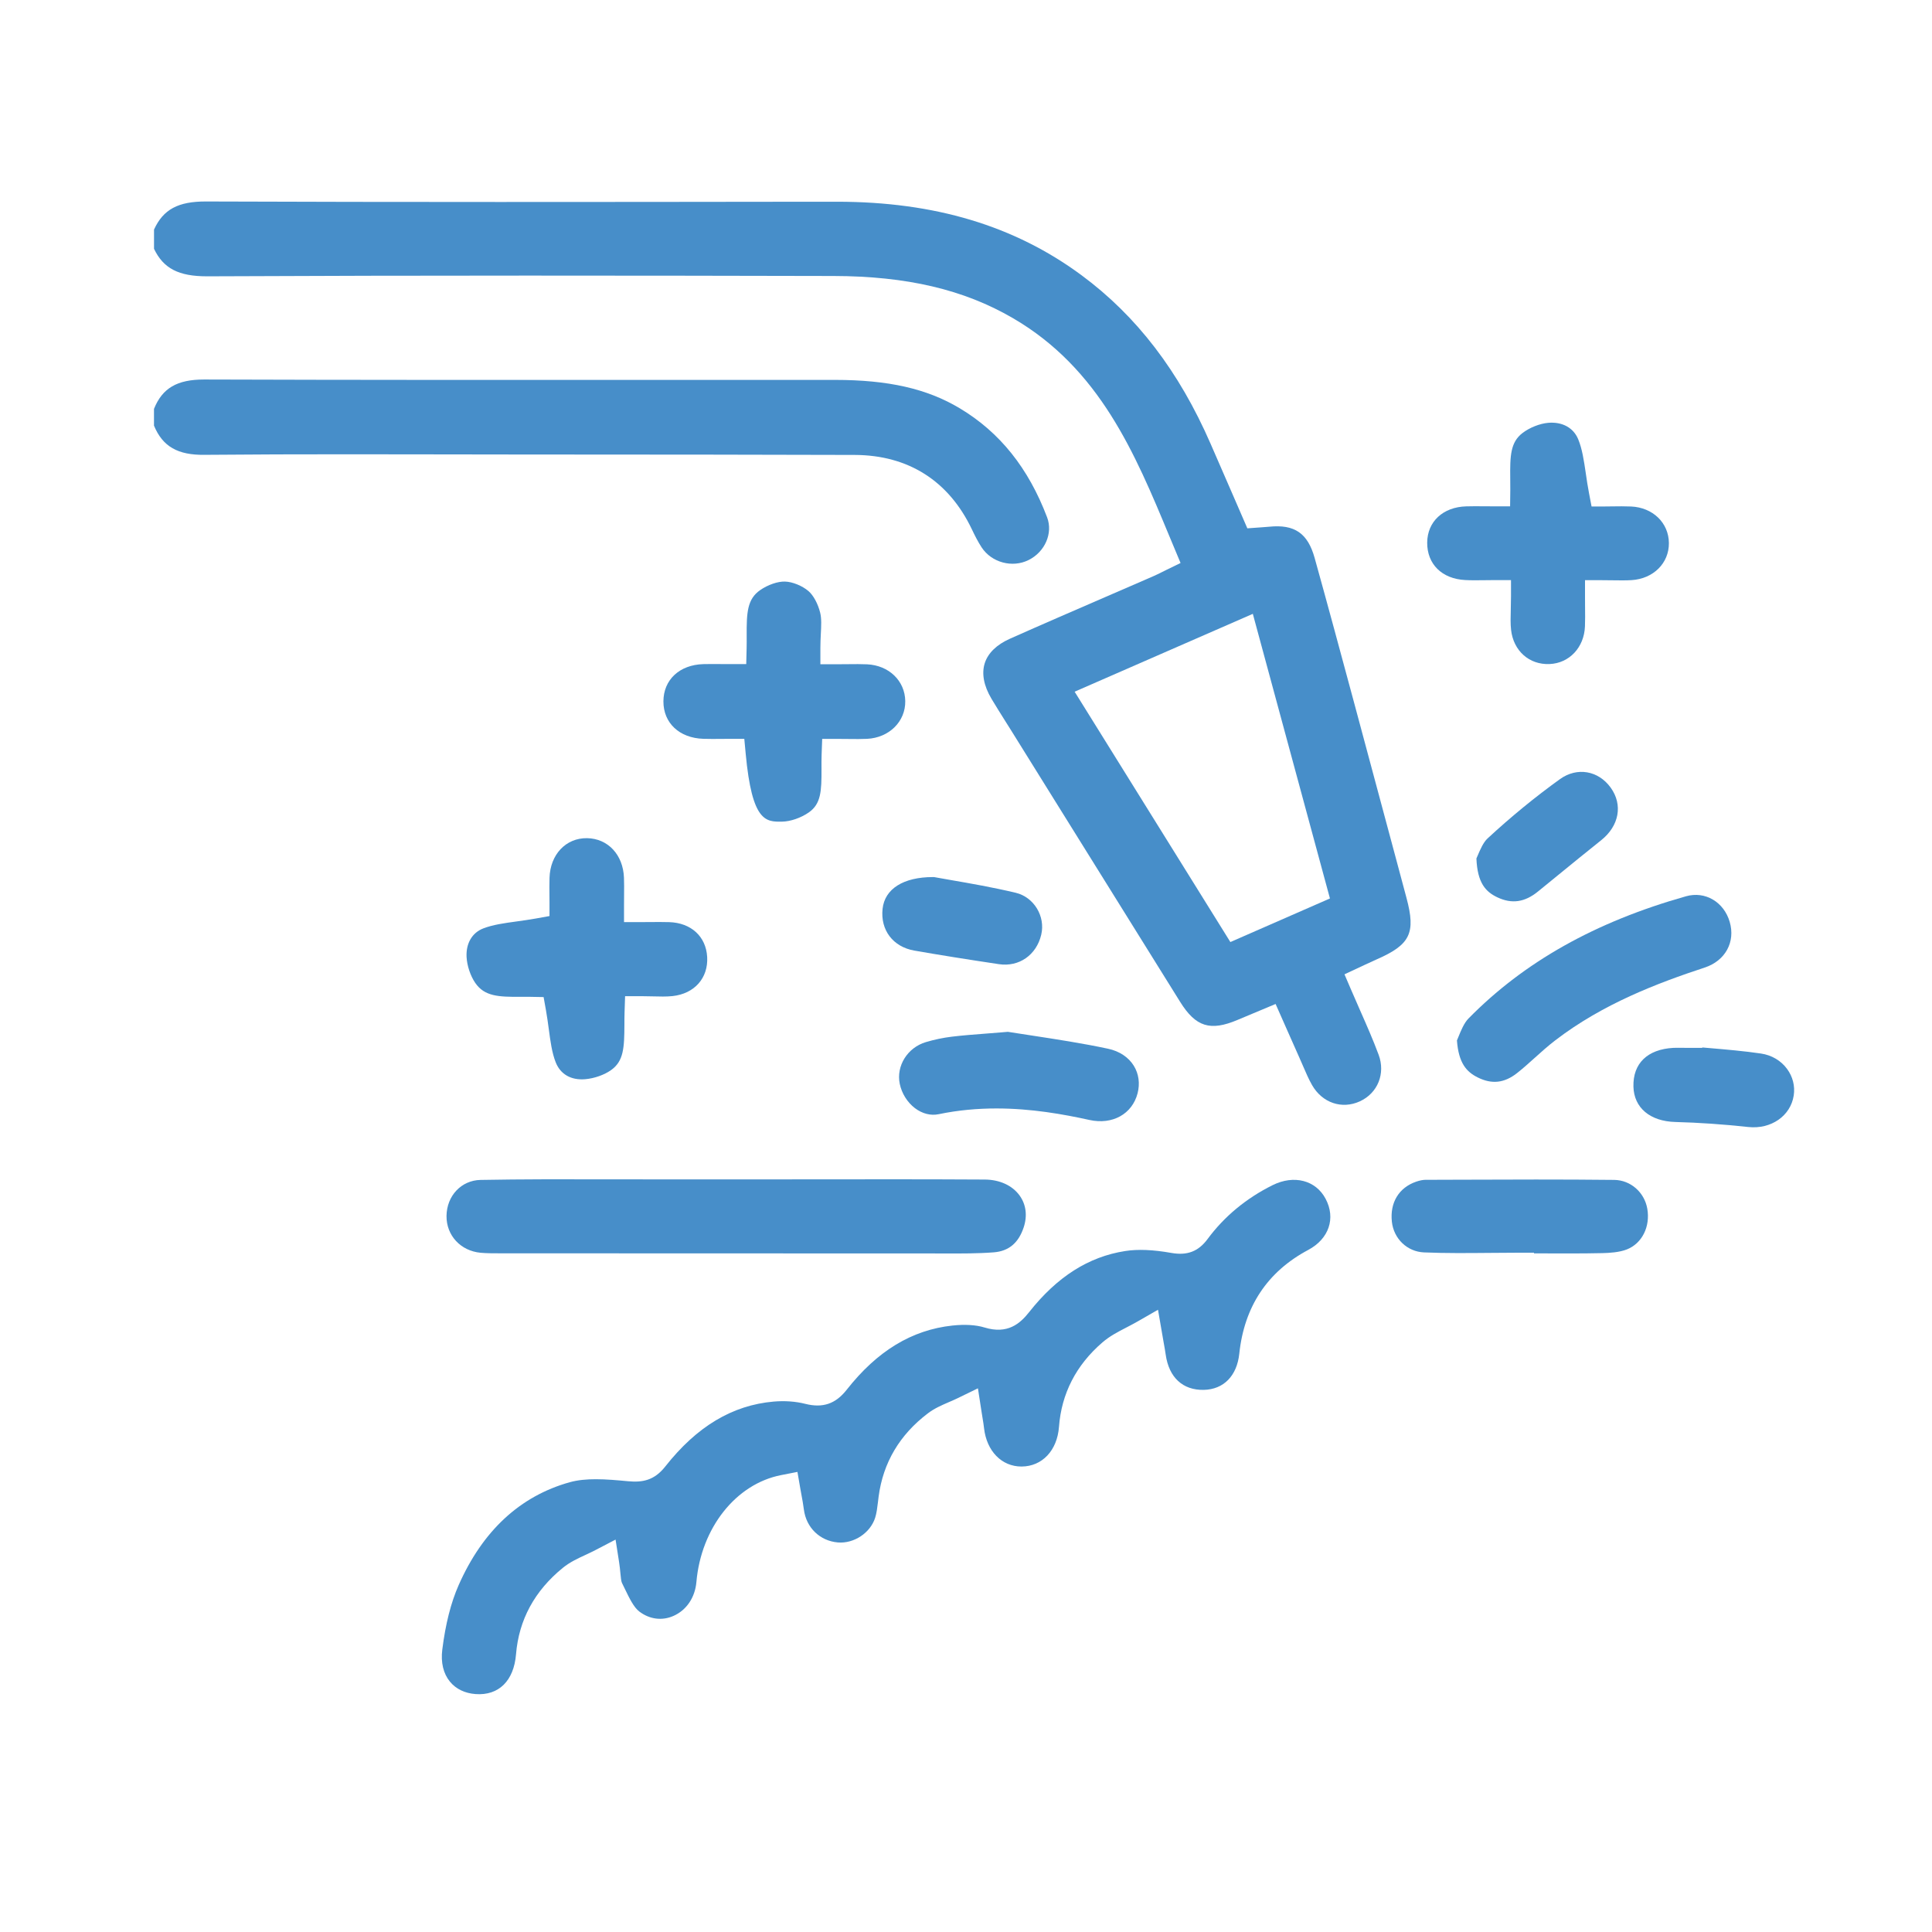
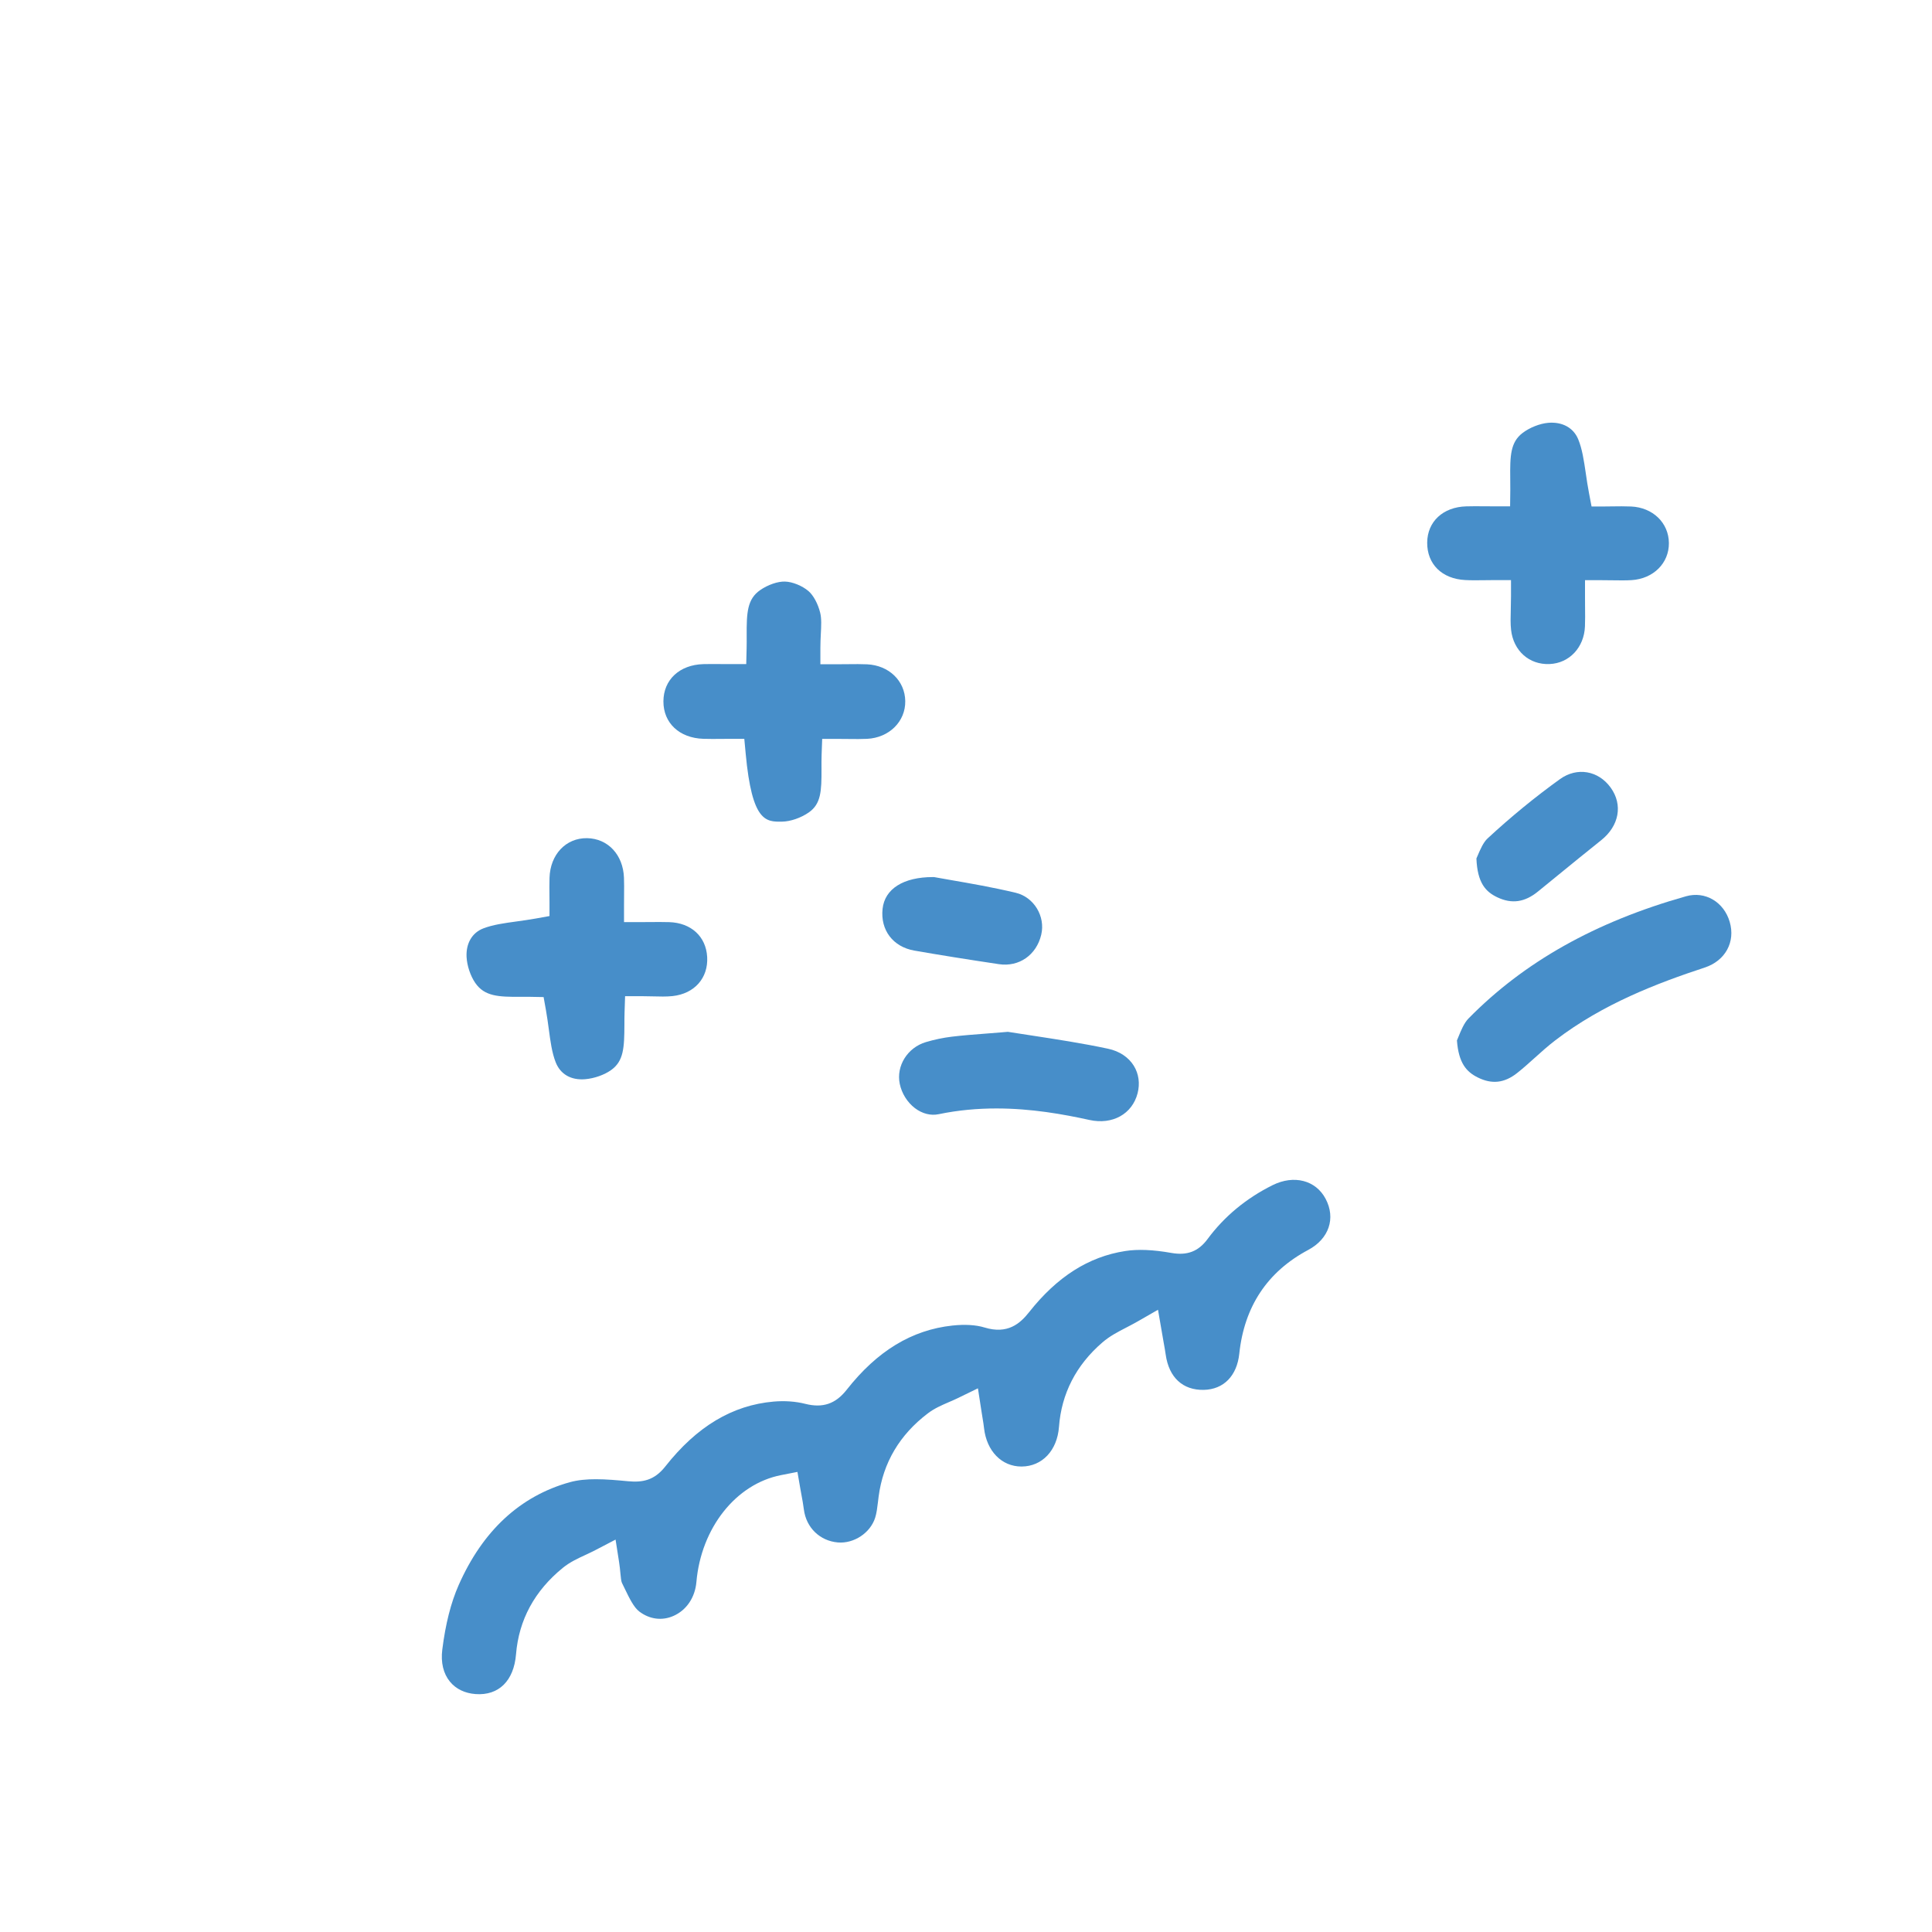
<svg xmlns="http://www.w3.org/2000/svg" id="svg1875" version="1.1" viewBox="0 0 25 25" height="25mm" width="25mm">
  <defs id="defs1869">
    <clipPath id="clipPath1031" clipPathUnits="userSpaceOnUse">
      <path id="path1029" d="M 0,0 H 1920 V 2522.98 H 0 Z" />
    </clipPath>
    <clipPath id="clipPath1087" clipPathUnits="userSpaceOnUse">
      <path id="path1085" d="M 0,0 H 1920 V 2522.98 H 0 Z" />
    </clipPath>
    <clipPath id="clipPath1135" clipPathUnits="userSpaceOnUse">
      <path id="path1133" d="M 0,0 H 1920 V 2522.98 H 0 Z" />
    </clipPath>
    <clipPath id="clipPath1167" clipPathUnits="userSpaceOnUse">
      <path id="path1165" d="M 0,0 H 1920 V 2522.98 H 0 Z" />
    </clipPath>
    <clipPath id="clipPath1345" clipPathUnits="userSpaceOnUse">
      <path id="path1343" d="M 0,0 H 1920 V 2522.98 H 0 Z" />
    </clipPath>
    <clipPath id="clipPath1215" clipPathUnits="userSpaceOnUse">
      <path id="path1213" d="M 0,0 H 1920 V 2522.98 H 0 Z" />
    </clipPath>
    <clipPath id="clipPath1281" clipPathUnits="userSpaceOnUse">
      <path id="path1279" d="M 0,0 H 1920 V 2522.98 H 0 Z" />
    </clipPath>
  </defs>
  <g transform="translate(0,-272)" id="layer1">
    <g id="g1275" transform="matrix(0.353,0,0,-0.353,-152.723,657.196)">
      <g clip-path="url(#clipPath1281)" id="g1277">
        <g transform="translate(483.811,1059.749)" id="g1283">
-           <path id="path1285" style="fill:#478ec9;fill-opacity:1;fill-rule:nonzero;stroke:none" d="m 0,0 c -0.447,1.67 -0.894,3.339 -1.345,5.008 l -0.198,0.737 c -0.465,1.724 -0.946,3.508 -1.433,5.257 -0.253,0.91 -0.736,1.242 -1.667,1.148 -0.082,-0.009 -0.164,-0.014 -0.254,-0.02 l -0.547,-0.039 -0.544,1.254 c -0.27,0.619 -0.535,1.231 -0.802,1.843 -1.161,2.664 -2.711,4.687 -4.738,6.185 -2.451,1.81 -5.381,2.69 -8.958,2.69 h -0.024 l -1.678,-10e-4 c -7.026,-0.009 -14.291,-0.017 -21.437,0.01 -1.009,0.001 -1.558,-0.286 -1.897,-1.03 v -0.705 c 0.346,-0.722 0.903,-1.008 1.943,-1.008 h 0.028 c 7.936,0.038 15.714,0.028 22.937,0.012 2.684,-0.006 4.772,-0.496 6.571,-1.542 3.188,-1.853 4.483,-4.969 5.735,-7.983 l 0.416,-0.996 -0.51,-0.248 c -0.06,-0.029 -0.115,-0.057 -0.167,-0.083 -0.116,-0.058 -0.22,-0.109 -0.325,-0.155 -0.575,-0.25 -1.151,-0.5 -1.727,-0.749 -1.158,-0.502 -2.357,-1.02 -3.528,-1.542 -0.485,-0.216 -0.803,-0.526 -0.921,-0.897 -0.12,-0.379 -0.035,-0.829 0.246,-1.301 0.159,-0.267 0.33,-0.538 0.494,-0.8 0.076,-0.119 0.151,-0.239 0.226,-0.359 l 1.753,-2.817 c 1.48,-2.38 2.96,-4.759 4.444,-7.137 0.573,-0.918 1.105,-1.085 2.109,-0.659 0.18,0.075 0.359,0.15 0.549,0.23 l 0.841,0.352 0.435,-0.984 c 0.147,-0.332 0.286,-0.646 0.426,-0.96 0.047,-0.104 0.093,-0.21 0.138,-0.315 0.11,-0.256 0.213,-0.497 0.338,-0.715 0.374,-0.652 1.094,-0.896 1.751,-0.595 0.656,0.3 0.946,1.019 0.689,1.708 -0.204,0.549 -0.439,1.082 -0.688,1.646 -0.112,0.254 -0.225,0.509 -0.335,0.768 l -0.229,0.534 0.735,0.344 c 0.148,0.069 0.286,0.134 0.425,0.195 1.252,0.545 1.46,0.968 1.113,2.262 z m -6.066,-3.075 -5.709,9.177 6.532,2.854 2.827,-10.433 z" />
-         </g>
+           </g>
        <g transform="translate(471.027,1072.243)" id="g1287">
-           <path id="path1289" style="fill:#478ec9;fill-opacity:1;fill-rule:nonzero;stroke:none" d="m 0,0 c -0.687,1.81 -1.734,3.117 -3.2,3.996 -1.201,0.72 -2.614,1.041 -4.581,1.042 -2.197,0 -4.395,0 -6.592,-0.001 -5.413,-0.001 -11.009,-0.003 -16.514,0.015 h -0.015 c -0.99,0 -1.53,-0.314 -1.837,-1.077 V 3.361 c 0.319,-0.767 0.871,-1.084 1.859,-1.07 1.741,0.016 3.5,0.02 5.245,0.02 1.175,0 2.343,-0.002 3.497,-0.004 0.938,-10e-4 1.877,-0.003 2.815,-0.004 l 1.564,-10e-4 c 3.509,-10e-4 7.138,-0.004 10.708,-0.015 1.962,-0.007 3.447,-0.95 4.294,-2.729 0.105,-0.221 0.222,-0.454 0.358,-0.662 0.366,-0.554 1.121,-0.758 1.718,-0.463 C -0.078,-1.269 0.221,-0.581 0,0" />
-         </g>
+           </g>
        <g transform="translate(478.072,1041.586)" id="g1291">
          <path id="path1293" style="fill:#478ec9;fill-opacity:1;fill-rule:nonzero;stroke:none" d="M 0,0 C 0.182,1.727 1.032,3.006 2.525,3.801 3.287,4.207 3.544,4.962 3.163,5.678 2.802,6.359 2.003,6.564 1.222,6.177 0.253,5.695 -0.549,5.031 -1.162,4.202 -1.498,3.747 -1.908,3.589 -2.49,3.692 -3.165,3.812 -3.719,3.834 -4.181,3.762 -5.526,3.553 -6.678,2.82 -7.703,1.523 -8.038,1.099 -8.495,0.7 -9.34,0.959 c -0.314,0.096 -0.72,0.12 -1.177,0.071 -1.489,-0.161 -2.756,-0.931 -3.874,-2.353 -0.409,-0.52 -0.877,-0.679 -1.519,-0.517 -0.355,0.09 -0.755,0.118 -1.159,0.083 -1.516,-0.133 -2.816,-0.912 -3.973,-2.38 -0.406,-0.515 -0.838,-0.588 -1.362,-0.54 -0.395,0.037 -0.798,0.074 -1.184,0.074 -0.335,0 -0.657,-0.028 -0.951,-0.109 -1.824,-0.508 -3.196,-1.778 -4.078,-3.775 -0.284,-0.645 -0.48,-1.418 -0.599,-2.362 -0.059,-0.473 0.038,-0.879 0.281,-1.175 0.22,-0.269 0.546,-0.426 0.94,-0.455 0.847,-0.062 1.403,0.484 1.482,1.459 0.103,1.261 0.681,2.327 1.718,3.17 0.254,0.206 0.541,0.34 0.819,0.468 0.121,0.057 0.247,0.115 0.37,0.179 l 0.742,0.387 0.129,-0.826 c 0.024,-0.153 0.037,-0.289 0.048,-0.409 0.014,-0.146 0.029,-0.297 0.056,-0.351 0.036,-0.073 0.072,-0.147 0.108,-0.222 0.161,-0.333 0.327,-0.678 0.53,-0.83 0.379,-0.287 0.836,-0.345 1.254,-0.159 0.476,0.211 0.789,0.676 0.838,1.242 0.173,1.983 1.448,3.594 3.102,3.918 l 0.602,0.118 0.104,-0.604 c 0.013,-0.076 0.027,-0.151 0.041,-0.227 0.033,-0.177 0.067,-0.36 0.091,-0.55 0.086,-0.663 0.586,-1.148 1.245,-1.205 0.588,-0.049 1.189,0.346 1.368,0.906 0.054,0.169 0.078,0.372 0.104,0.587 0.007,0.064 0.015,0.128 0.023,0.191 0.164,1.239 0.771,2.266 1.807,3.05 0.238,0.181 0.503,0.295 0.759,0.406 0.109,0.047 0.224,0.096 0.343,0.154 l 0.731,0.356 0.124,-0.804 c 0.016,-0.102 0.03,-0.188 0.042,-0.264 0.026,-0.156 0.045,-0.275 0.058,-0.394 0.096,-0.841 0.647,-1.405 1.371,-1.405 h 0.006 c 0.754,0.004 1.305,0.587 1.37,1.453 0.092,1.223 0.628,2.266 1.594,3.098 0.265,0.229 0.559,0.381 0.87,0.542 0.137,0.071 0.278,0.145 0.422,0.227 l 0.744,0.427 0.146,-0.846 c 0.024,-0.142 0.045,-0.258 0.062,-0.357 0.033,-0.182 0.056,-0.311 0.074,-0.441 0.119,-0.839 0.626,-1.308 1.395,-1.293 C -0.573,-1.312 -0.086,-0.815 0,0" />
        </g>
        <g transform="translate(468.739,1047.968)" id="g1295">
-           <path id="path1297" style="fill:#478ec9;fill-opacity:1;fill-rule:nonzero;stroke:none" d="M 0,0 C -2.121,0.012 -4.278,0.01 -6.365,0.007 -7.275,0.006 -8.184,0.004 -9.095,0.005 l -0.528,0.001 c -0.822,0 -1.643,0.001 -2.464,0 -0.608,-0.001 -1.217,0 -1.826,0.002 -1.498,0.003 -3.048,0.006 -4.568,-0.022 -0.702,-0.013 -1.238,-0.58 -1.247,-1.319 -0.008,-0.716 0.518,-1.284 1.251,-1.351 0.222,-0.02 0.453,-0.02 0.696,-0.02 h 0.028 c 5.287,-0.003 10.574,-0.005 15.861,-0.005 h 0.011 c 0.132,0 0.264,0 0.396,-10e-4 0.602,-0.002 1.224,-0.004 1.82,0.042 0.544,0.043 0.901,0.34 1.092,0.908 0.143,0.425 0.092,0.841 -0.144,1.17 C 1.017,-0.218 0.55,-0.003 0,0" />
-         </g>
+           </g>
        <g transform="translate(464.427,1064.123)" id="g1299">
          <path id="path1301" style="fill:#478ec9;fill-opacity:1;fill-rule:nonzero;stroke:none" d="M 0,0 C 0.81,0.04 1.412,0.635 1.4,1.385 1.389,2.128 0.801,2.694 0.002,2.732 -0.216,2.742 -0.44,2.74 -0.698,2.737 -0.828,2.735 -0.965,2.734 -1.111,2.734 h -0.6 v 0.6 c 0,0.18 0.008,0.348 0.016,0.51 0.016,0.304 0.029,0.568 -0.023,0.777 -0.08,0.328 -0.249,0.641 -0.43,0.796 C -2.376,5.611 -2.736,5.758 -3.006,5.765 -3.27,5.775 -3.635,5.648 -3.914,5.455 -4.395,5.124 -4.417,4.628 -4.413,3.779 -4.412,3.628 -4.411,3.476 -4.415,3.325 L -4.429,2.74 h -0.586 c -0.122,0 -0.238,0 -0.35,10e-4 C -5.588,2.743 -5.798,2.744 -6,2.739 -6.875,2.715 -7.464,2.165 -7.465,1.371 -7.466,0.578 -6.877,0.028 -6,0.001 -5.786,-0.006 -5.565,-0.004 -5.351,-0.002 -5.248,-0.001 -5.147,0 -5.047,0 H -4.5 l 0.051,-0.545 c 0.232,-2.505 0.742,-2.499 1.332,-2.49 0.308,0.004 0.693,0.137 0.982,0.338 0.448,0.312 0.468,0.784 0.465,1.591 -0.001,0.17 -0.002,0.346 0.004,0.525 l 0.021,0.579 h 0.579 c 0.141,0 0.272,-0.001 0.398,-0.003 C -0.421,-0.008 -0.208,-0.01 0,0" />
        </g>
        <g transform="translate(456.138,1054.69)" id="g1303">
          <path id="path1305" style="fill:#478ec9;fill-opacity:1;fill-rule:nonzero;stroke:none" d="M 0,0 C 0.145,0 0.285,-0.004 0.423,-0.007 0.685,-0.014 0.932,-0.021 1.157,0.003 1.961,0.089 2.472,0.665 2.428,1.438 2.385,2.189 1.838,2.69 1.034,2.714 0.808,2.721 0.578,2.719 0.336,2.717 0.219,2.716 0.101,2.715 -0.02,2.715 h -0.6 v 0.6 c 0,0.139 0.001,0.267 0.002,0.388 0.002,0.237 0.004,0.441 -0.004,0.639 -0.031,0.841 -0.587,1.436 -1.351,1.45 C -2.75,5.804 -3.325,5.194 -3.351,4.34 -3.358,4.118 -3.356,3.89 -3.354,3.689 -3.353,3.6 -3.352,3.516 -3.352,3.438 V 2.937 L -3.846,2.848 C -4.09,2.804 -4.325,2.772 -4.552,2.74 -5.02,2.676 -5.424,2.62 -5.779,2.484 -6.187,2.327 -6.416,1.937 -6.392,1.44 c 0.016,-0.322 0.141,-0.696 0.319,-0.955 0.34,-0.493 0.849,-0.513 1.651,-0.509 0.065,0.001 0.129,0.001 0.193,0.001 0.056,0 0.112,0 0.168,-0.001 l 0.493,-0.009 0.087,-0.486 c 0.042,-0.236 0.073,-0.466 0.103,-0.688 0.059,-0.445 0.115,-0.866 0.253,-1.216 0.171,-0.438 0.562,-0.664 1.078,-0.621 0.339,0.028 0.705,0.158 0.957,0.338 0.457,0.327 0.481,0.816 0.484,1.653 0,0.157 0.001,0.315 0.006,0.473 L -0.581,0 Z" />
        </g>
        <g transform="translate(491.345,1069.939)" id="g1307">
          <path id="path1309" style="fill:#478ec9;fill-opacity:1;fill-rule:nonzero;stroke:none" d="M 0,0 C 0.145,0 0.281,-0.002 0.412,-0.004 0.67,-0.008 0.892,-0.011 1.107,0.002 1.906,0.052 2.481,0.624 2.475,1.361 2.469,2.102 1.886,2.665 1.09,2.701 0.859,2.711 0.619,2.708 0.407,2.705 0.311,2.704 0.22,2.702 0.136,2.702 H -0.36 L -0.453,3.189 C -0.502,3.441 -0.537,3.682 -0.571,3.916 -0.642,4.396 -0.703,4.811 -0.85,5.168 -1.025,5.59 -1.437,5.814 -1.954,5.768 -2.262,5.74 -2.629,5.594 -2.888,5.397 -3.334,5.058 -3.351,4.565 -3.341,3.722 -3.339,3.582 -3.338,3.442 -3.339,3.301 L -3.346,2.707 h -0.593 c -0.134,0 -0.258,0.001 -0.376,0.002 -0.235,0.002 -0.438,0.003 -0.639,-0.003 -0.85,-0.024 -1.425,-0.557 -1.431,-1.328 -0.006,-0.79 0.541,-1.329 1.393,-1.373 0.217,-0.012 0.435,-0.009 0.688,-0.006 0.125,0.002 0.255,0.004 0.391,0.004 h 0.6 v -0.6 c 0,-0.17 -0.004,-0.328 -0.008,-0.479 -0.008,-0.281 -0.014,-0.524 0.011,-0.746 0.086,-0.767 0.664,-1.285 1.412,-1.252 0.722,0.029 1.267,0.609 1.296,1.381 0.009,0.223 0.007,0.455 0.004,0.702 C -0.599,-0.866 -0.6,-0.736 -0.6,-0.6 V 0 Z" />
        </g>
        <g transform="translate(486.106,1053.202)" id="g1311">
          <path id="path1313" style="fill:#478ec9;fill-opacity:1;fill-rule:nonzero;stroke:none" d="m 0,0 c -0.019,-0.046 -0.037,-0.092 -0.056,-0.135 0.063,-0.836 0.351,-1.15 0.76,-1.355 0.517,-0.258 0.974,-0.209 1.438,0.154 0.218,0.171 0.427,0.359 0.648,0.558 0.242,0.218 0.492,0.443 0.764,0.651 1.74,1.334 3.743,2.095 5.473,2.664 0.755,0.249 1.132,0.937 0.916,1.675 C 9.729,4.944 9.042,5.348 8.342,5.15 5.016,4.211 2.407,2.745 0.367,0.669 0.205,0.504 0.091,0.224 0,0" />
        </g>
        <g transform="translate(491.816,1047.955)" id="g1315">
-           <path id="path1317" style="fill:#478ec9;fill-opacity:1;fill-rule:nonzero;stroke:none" d="M 0,0 C -1.904,0.021 -3.842,0.014 -5.717,0.007 L -6.923,0.003 c -0.091,-0.001 -0.206,-0.023 -0.332,-0.066 -0.637,-0.217 -0.972,-0.766 -0.896,-1.47 0.068,-0.627 0.564,-1.1 1.181,-1.125 0.79,-0.033 1.602,-0.025 2.388,-0.018 0.351,0.004 0.702,0.007 1.052,0.007 h 0.589 v -0.024 c 0.098,0 0.196,-10e-4 0.294,-10e-4 0.726,-0.003 1.477,-0.006 2.211,0.01 0.254,0.006 0.622,0.026 0.9,0.136 0.556,0.22 0.863,0.834 0.748,1.493 C 1.106,-0.45 0.596,-0.007 0,0" />
-         </g>
+           </g>
        <g transform="translate(467.054,1050.364)" id="g1319">
          <path id="path1321" style="fill:#478ec9;fill-opacity:1;fill-rule:nonzero;stroke:none" d="M 0,0 C 0.725,0.151 1.436,0.21 2.116,0.21 3.392,0.21 4.562,0 5.526,-0.212 6.368,-0.398 7.093,0.005 7.29,0.767 7.382,1.123 7.333,1.481 7.151,1.775 6.957,2.089 6.622,2.311 6.209,2.399 5.279,2.598 4.312,2.746 3.377,2.889 3.097,2.932 2.816,2.975 2.535,3.019 L 2.246,2.995 C 2.069,2.98 1.891,2.967 1.714,2.953 1.307,2.922 0.886,2.89 0.48,2.841 0.165,2.803 -0.156,2.736 -0.472,2.642 -1.144,2.442 -1.564,1.771 -1.429,1.114 -1.356,0.761 -1.153,0.436 -0.873,0.222 -0.604,0.018 -0.294,-0.062 0,0" />
        </g>
        <g transform="translate(489.733,1059.107)" id="g1323">
          <path id="path1325" style="fill:#478ec9;fill-opacity:1;fill-rule:nonzero;stroke:none" d="m 0,0 c 0.524,0.427 1.065,0.87 1.604,1.299 0.661,0.526 0.802,1.3 0.35,1.927 C 1.501,3.856 0.72,3.989 0.096,3.541 -0.818,2.883 -1.713,2.15 -2.563,1.362 -2.716,1.221 -2.832,0.949 -2.917,0.751 -2.934,0.71 -2.952,0.669 -2.969,0.63 c 0.037,-0.895 0.336,-1.22 0.771,-1.425 0.528,-0.248 0.999,-0.181 1.484,0.213 C -0.476,-0.388 -0.238,-0.194 0,0" />
        </g>
        <g transform="translate(469.878,1058.48)" id="g1327">
          <path id="path1329" style="fill:#478ec9;fill-opacity:1;fill-rule:nonzero;stroke:none" d="m 0,0 c -0.843,0.201 -1.696,0.349 -2.381,0.467 -0.229,0.04 -0.437,0.076 -0.615,0.109 -0.014,0 -0.028,0 -0.042,0 -1.078,0 -1.765,-0.431 -1.844,-1.163 -0.085,-0.78 0.383,-1.396 1.164,-1.532 0.926,-0.162 1.941,-0.324 3.103,-0.498 0.736,-0.109 1.373,0.335 1.549,1.081 C 1.093,-0.862 0.665,-0.159 0,0" />
        </g>
        <g transform="translate(492.52,1051.373)" id="g1331">
-           <path id="path1333" style="fill:#478ec9;fill-opacity:1;fill-rule:nonzero;stroke:none" d="m 0,0 c 0.02,-0.774 0.609,-1.271 1.538,-1.295 0.857,-0.023 1.756,-0.084 2.671,-0.184 0.837,-0.09 1.553,0.407 1.667,1.156 C 5.929,0.021 5.841,0.368 5.63,0.653 5.405,0.957 5.067,1.156 4.677,1.214 4.055,1.306 3.406,1.361 2.78,1.415 2.694,1.422 2.609,1.429 2.524,1.437 L 2.523,1.422 H 1.965 c -0.06,0 -0.119,0.001 -0.179,0.002 -0.055,0.001 -0.109,0.001 -0.161,0.001 -0.057,0 -0.112,0 -0.164,-0.003 C 0.51,1.368 -0.022,0.85 0,0" />
-         </g>
+           </g>
      </g>
    </g>
  </g>
</svg>